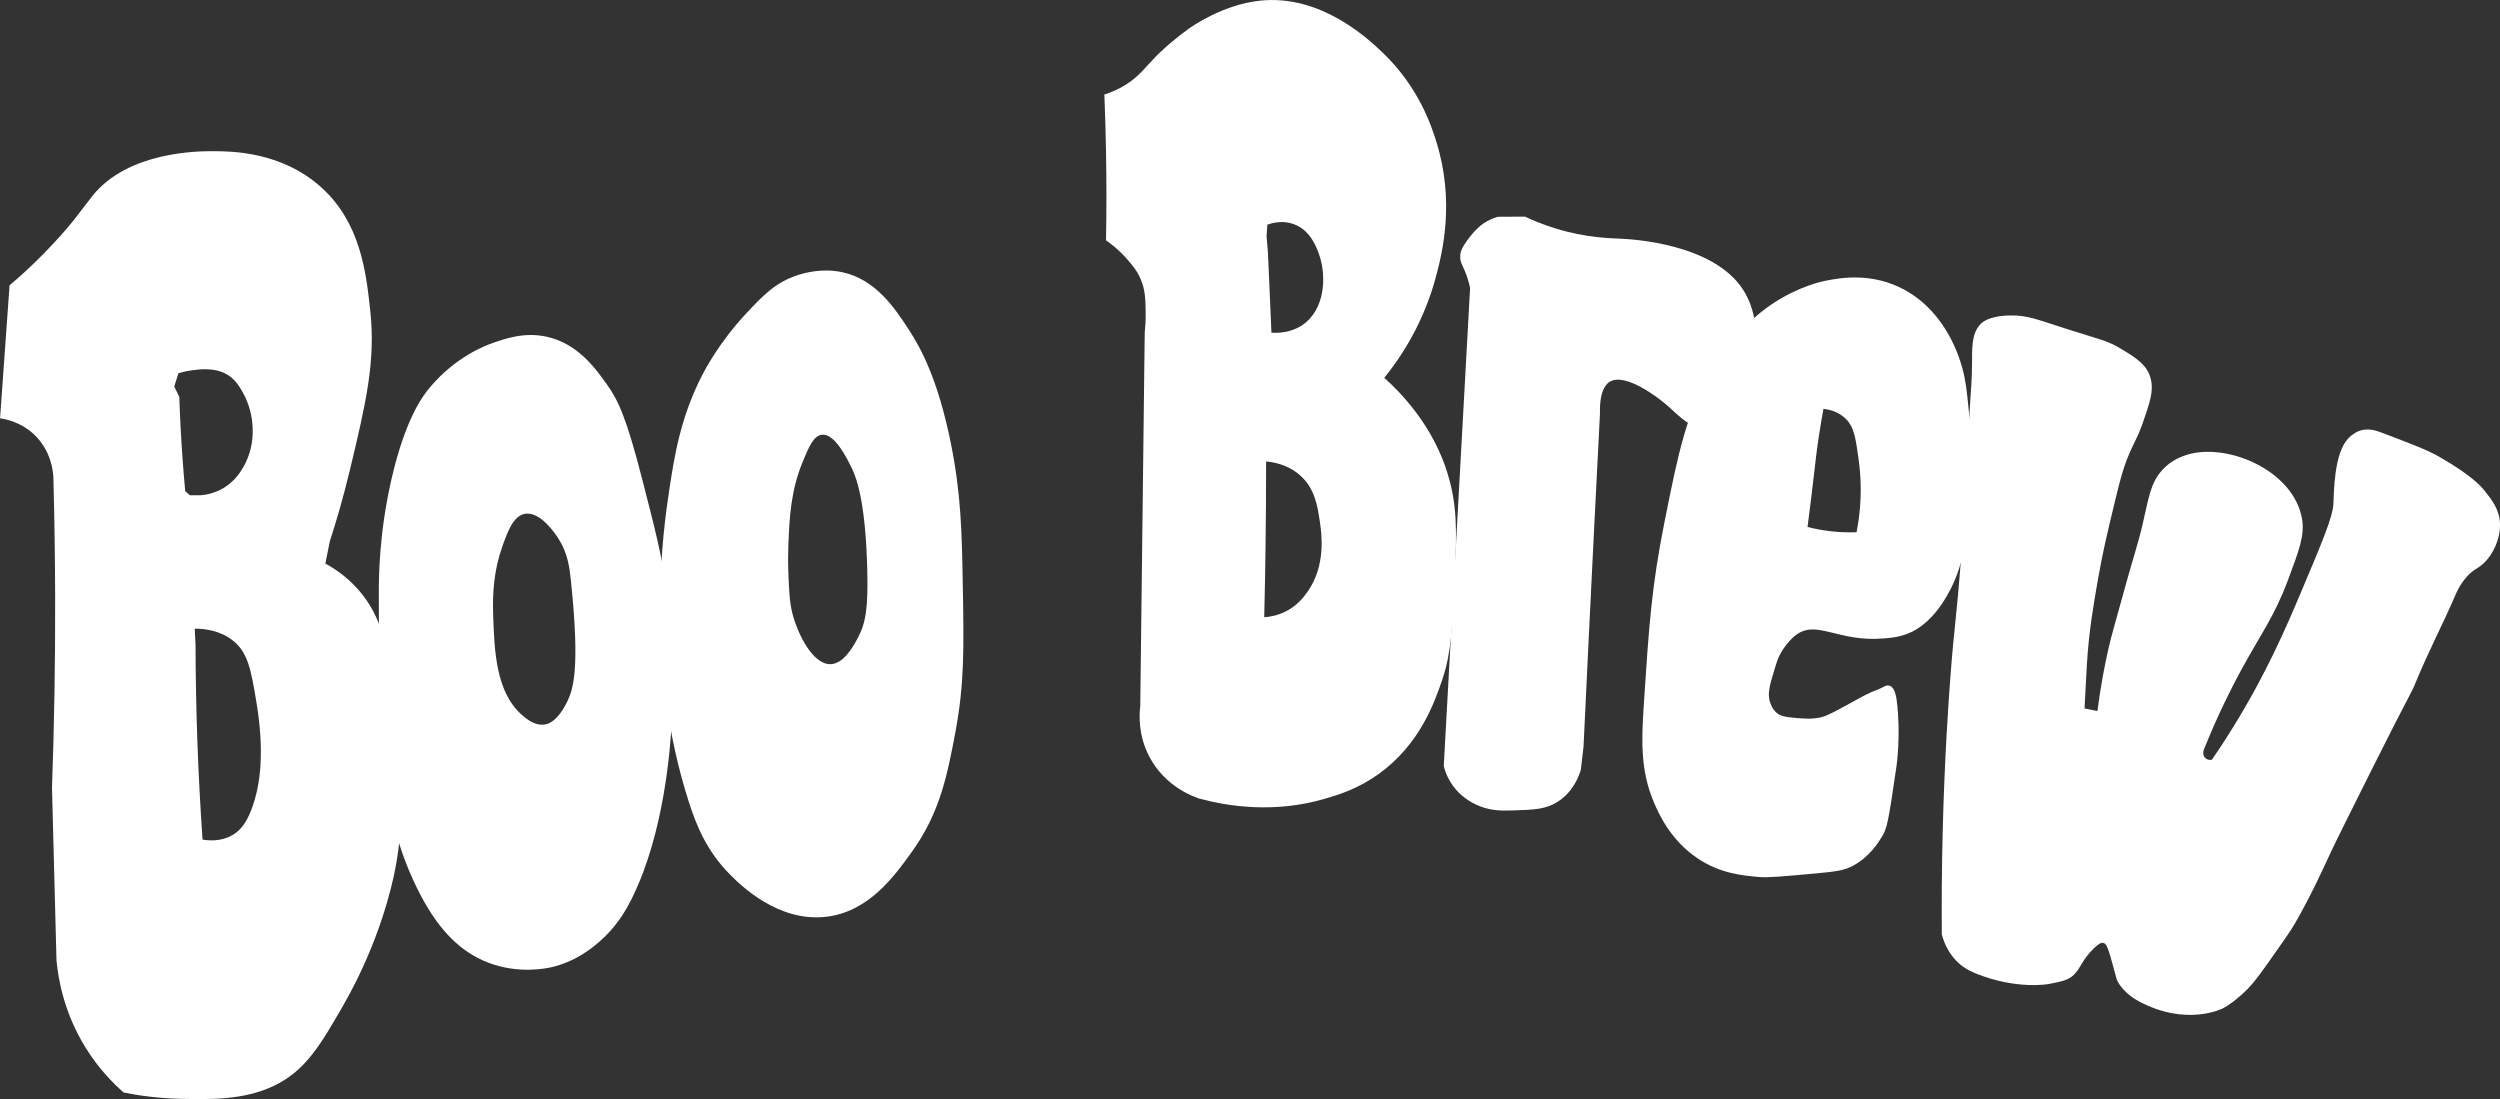
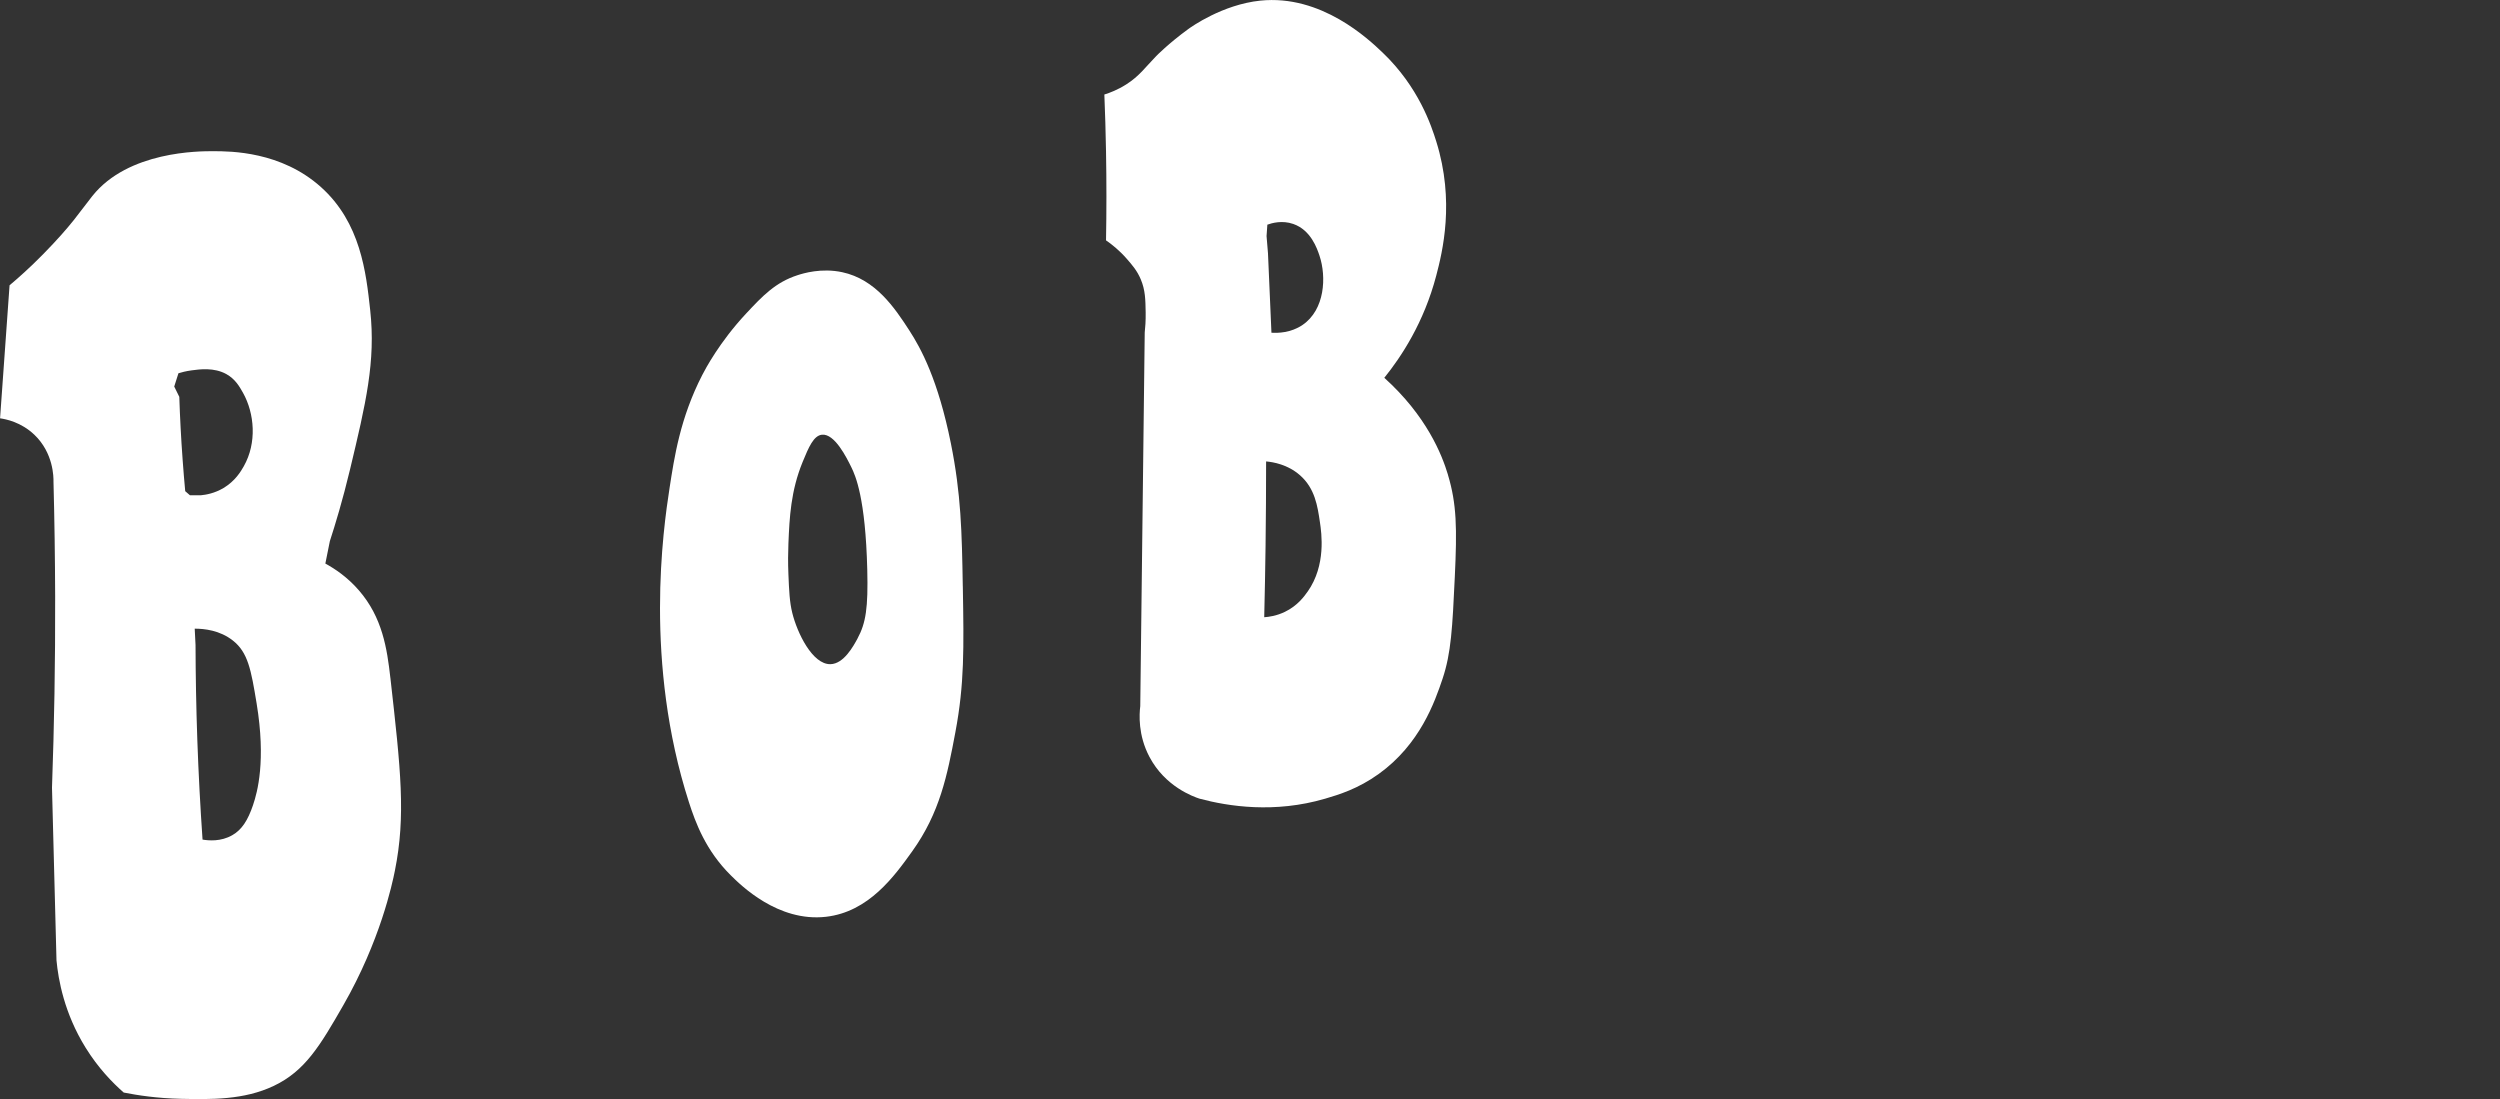
<svg xmlns="http://www.w3.org/2000/svg" id="Layer_2" viewBox="0 0 823.65 362.08">
  <rect x="0" y="0" width="823.65" height="362.08" fill="#333333" stroke="none" />
  <defs>
    <style>.cls-1{fill:#fff;}</style>
  </defs>
  <g id="Layer_1-2">
    <g>
-       <path class="cls-1" d="m482.94,79.86h0,0c-1.66,2.18-1.92,3.9-1.86,5.06.1,1.9,1.09,2.88,2.25,6.27.53,1.54.84,2.84,1.01,3.68-2.89,52.51-5.79,105.02-8.68,157.53.45,1.78,1.66,5.5,5.06,8.85.65.64,2.94,2.81,6.68,4.31,4.06,1.63,7.51,1.56,11.42,1.43,6.53-.21,10.45-.34,14.4-2.86,4.86-3.11,6.82-7.95,7.59-10.46.3-2.56.6-5.11.9-7.67,1.11-23.51,2.25-47.06,3.43-70.66.65-13.06,1.32-26.11,1.99-39.15-.22-8.07,2.42-9.98,3.32-10.49,5.4-3.03,16.7,6.09,17.93,7.11,4.47,3.68,7.18,7.54,12.86,8.36.53.08,2.43.35,4.06,0,9.24-1.97,19.29-29.96,8.91-45.83-9.97-15.24-36.94-16.54-40.27-16.7-3.23-.16-11.21-.24-21.33-3.33-4.39-1.34-7.88-2.85-10.19-3.94-2.99.02-5.98.03-8.98.05-2.75.82-4.52,1.99-5.6,2.87-2.65,2.14-4.93,5.57-4.93,5.58Z" />
-       <path class="cls-1" d="m735.69,239.64c11.05-17.85,17.51-32.98,22.24-44.15,7.07-16.73,10.6-25.09,10.82-29.37.22-4.34.23-16.54,4.78-21.54,1.55-1.7,3.36-2.47,3.36-2.47,3.07-1.29,5.92-.26,7.5.33,10.22,3.87,15.33,5.81,19.16,8,10.89,6.25,13.93,9.88,14.9,11.09,2.62,3.27,5.08,6.43,5.2,11.14.13,4.82-2.22,9.85-5.22,12.76-2.1,2.03-3.47,2-5.88,4.76-2.16,2.48-3.22,4.97-3.71,6.11-4.07,9.48-8.87,18.55-12.79,28.11-2.07,5.05-.99,1.81-14.42,28.67-8.04,16.07-12.05,24.11-13.81,27.88-3.05,6.53-6.19,13.55-11.47,22.83-1.91,3.36-4.32,6.6-8.95,13.2-3.81,5.42-5.81,8.04-9.06,10.86-1.77,1.54-3.59,3.12-6.13,4.42,0,0-11.83,6.06-27.64-2.42-4.38-2.35-6.5-5.7-6.85-6.41-.09-.19-.18-.37-.18-.37-.34-.8-.47-1.78-2.04-7.23-1.02-3.51-1.47-4.88-2.47-5.17-.75-.22-1.64.27-3.19,1.77-3.92,3.78-4.26,6.45-6.54,8.67-1.89,1.84-4.04,2.25-8.34,3.08,0,0-10.49,2.02-24.2-3.54-2.54-1.03-4.07-2.19-4.8-2.78-.74-.6-1.48-1.31-2.21-2.17-2.41-2.84-3.5-5.95-4-7.79-.07-9.09-.05-20.9.31-34.72.61-23.68,1.91-42.13,2.5-49.93,1.4-18.54,1.82-17.05,3.57-39.99,1.67-21.81,2.5-32.72,2.42-37.66-.13-8.49,1.13-17,1.15-25.5.02-5.55-.13-9.93,2.51-13.02.68-.8,2.86-3.05,10.09-3.16,5.69-.09,8.59,1.25,18.7,4.48,11.13,3.56,13.16,3.72,17.76,6.49,5.01,3.01,8.64,5.28,9.82,9.88,1.03,4.05-.33,7.96-2.6,14.49-1.91,5.48-3.07,6.54-5.24,12.1-1.2,3.1-2.05,5.87-3.98,13.92-2.57,10.7-4,16.65-5.56,25.56-1.47,8.38-3,17.1-3.67,28.29-.21,3.49-.76,14.26-.76,14.26,1.42.29,2.83.58,4.25.86,1.07-8.36,2.43-15.19,3.53-20.09,1.22-5.43,1.64-6.27,6.14-22.73,1.73-6.33,3.8-12.56,5.28-18.97,1.96-8.49,2.53-13.26,6.3-17.49,2.6-2.91,5.38-4.06,6.68-4.59,13.13-5.41,36.74,4.01,39.5,20.68.87,5.29-.98,10.24-4.69,20.13-4.6,12.26-9,17.78-15.62,29.99-3.12,5.76-7.49,14.4-12,25.64-.08.2-.45,1.12-.13,2.05.37,1.06,1.5,1.7,2.73,1.41,1.75-2.54,4.18-6.18,6.95-10.66Z" />
-       <path class="cls-1" d="m648.62,135.13c-.59-5.94-.96-9.72-2.11-13.85-.8-2.88-5.01-18.05-18.89-25.71-10.82-5.98-21.36-4-25.79-3.15-1.61.31-9.26,1.89-18.01,7.75-4.44,2.98-12.13,9.04-19.85,21.93-8.29,13.83-10.86,26.13-15.64,50.17-4.23,21.24-5.08,34.16-6.77,60.01-.8,12.16-1.08,21.74,3.4,32.21,1.5,3.52,5.34,12.18,14.14,18.18,7.53,5.13,15,5.79,20.55,6.27,2.88.25,8.12-.23,18.6-1.18,7.26-.66,9.54-1.09,12.26-2.55,5.52-2.96,8.47-7.8,9.6-9.71,1.57-2.65,2-4.32,4.73-23.21,0,0,1.49-10.37.06-21.45-.18-1.4-.61-4.25-2.28-4.91-1.19-.47-2.35.66-3.7,1.15-3.57,1.29-5.62,2.57-9.07,4.45-5.26,2.87-7.89,4.31-9.82,4.76-3.04.71-5.27.52-9.32.16-3.06-.27-4.4-.71-5.54-1.76-1.43-1.32-1.92-3.03-2.11-3.71-.51-1.88-.41-3.84.86-8.04,1.15-3.82,1.67-6.19,3.46-8.92.3-.46,2.21-3.33,4.58-5.01,6.74-4.76,13.78,2.55,28.54,1.34,3.06-.25,6.05-.53,9.58-2.29,2.11-1.06,6.78-3.84,11.38-11.8,6.66-11.51,7.08-23.31,7.72-41.48.24-6.68.09-13-.56-19.64Zm-36.95,40.22c-2.55.1-5.47.03-8.68-.34-2.77-.32-5.28-.83-7.48-1.39.96-7.37,1.66-13.3,2.14-17.45.46-4.03.86-7.65,1.64-12.79.56-3.64,1.09-6.64,1.47-8.68,1.89.21,5.03.89,7.53,3.46,2.55,2.62,3.08,6.15,4.04,13.1,1,7.2.73,12.91.44,16.25-.28,3.21-.73,5.89-1.11,7.84Z" />
      <path class="cls-1" d="m477.05,156.42c-2-6.65-7.04-19.38-20.98-31.95,5.58-6.91,13.06-18.19,17.12-33.69,2.04-7.77,6.17-24.46,0-44.18-1.6-5.12-5.78-17.93-17.67-29.27-4.55-4.34-20.16-19.22-40.32-17.12-12.45,1.3-22.78,8.68-23.75,9.39-6.56,4.79-10.49,8.84-10.49,8.84-3.68,3.78-5.57,6.61-9.94,9.39-2.82,1.79-5.43,2.77-7.18,3.31.25,6.15.44,12.41.55,18.78.18,10.02.17,19.78,0,29.27,1.86,1.28,4.39,3.26,6.9,6.15,1.76,2.02,3.35,3.85,4.55,6.7,1.49,3.53,1.54,6.63,1.61,10.92.04,2.75-.13,5.03-.31,6.59-.49,41.03-.98,82.07-1.47,123.1-.32,2.65-.79,9.48,3.02,16.7,5.17,9.81,14.44,13.1,16.51,13.78,9.57,2.56,24.73,4.89,41.4,0,4.46-1.31,10.8-3.23,17.63-8.14,13.59-9.77,18.46-23.69,21.04-31.38,2.84-8.48,3.24-16.84,4.03-33.57.75-15.96.64-23.96-2.26-33.6Zm-46.2,38.43c-1.14,1.63-3.38,4.74-7.57,6.75-2.69,1.29-5.17,1.65-6.77,1.75.19-7.72.33-15.52.44-23.38.12-9.42.18-18.74.18-27.95,2.32.21,7.1.98,11.18,4.57,4.92,4.34,5.77,10.13,6.56,15.51.52,3.53,2.06,14.09-4.01,22.75Zm-1.72-87.79c-3.85,2.62-8.11,2.69-10.24,2.56-.38-8.72-.76-17.44-1.14-26.16-.16-1.89-.31-3.79-.47-5.68.09-1.25.18-2.51.26-3.76,1.52-.55,4.9-1.5,8.53-.24,5.83,2.01,7.87,8.13,8.66,10.49,2.31,6.93,1.8,17.76-5.61,22.8Z" />
      <path class="cls-1" d="m128.61,223.33c-1.09-9.68-2.63-19.89-10.34-28.8-3.85-4.46-8.06-7.21-11.08-8.86.49-2.46.98-4.92,1.48-7.38,1.76-5.4,4.24-13.56,6.65-23.63,5.2-21.74,8.49-35.53,6.65-52.43-1.36-12.49-3.15-28.87-16.24-40.61-13.12-11.76-29.7-11.8-35.44-11.81-4.6-.01-28.03-.07-39.87,14.77-4.2,5.26-6.62,9.4-16.24,19.2-4.42,4.5-8.33,7.94-11.03,10.21-1.04,14.61-2.09,29.22-3.13,43.83,1.93.27,6.93,1.25,11.29,5.4,6.33,6.03,6.34,14.04,6.31,15.44.33,12.41.51,25.05.55,37.91.06,21.59-.31,42.58-1.04,62.95.49,18.95.98,37.9,1.48,56.86.6,6.36,2.52,17.38,9.6,28.8,4.13,6.66,8.79,11.48,12.55,14.77,4.53.9,11.04,1.9,18.9,2.07,9.76.2,20.71.43,30.57-4.28,10.31-4.92,15.22-13.22,22.89-26.58,12.13-21.14,16.12-39.98,16.98-44.3,3.64-18.14,1.93-33.26-1.48-63.5Zm-67.59-61.51c-.31-3.39-.6-6.83-.85-10.32-.52-7.1-.88-14.02-1.1-20.76-.56-1.13-1.11-2.26-1.67-3.39.46-1.46.92-2.92,1.39-4.38.98-.3,2.46-.7,4.31-.95,2.73-.37,7.41-1,11.44,1.21,2.92,1.61,4.35,4.08,5.52,6.18,3.8,6.8,4.63,16.48.26,24.2-.93,1.64-2.79,4.84-6.67,7.16-2.97,1.77-5.82,2.25-7.49,2.4h-3.58c-.52-.45-1.04-.9-1.56-1.35Zm22.39,103.29c-1.77,5.24-3.75,8.26-6.9,10.06-3.77,2.16-7.8,1.78-9.78,1.44-.74-10.68-1.33-21.71-1.73-33.06-.37-10.63-.55-20.99-.58-31.05-.09-1.79-.18-3.59-.27-5.38,3.12,0,8.26.51,12.58,3.92,4.97,3.92,5.98,9.57,7.82,20.73,3.11,18.93.25,29.21-1.15,33.35Z" />
-       <path class="cls-1" d="m219.45,193.31c-1.48-10.52-3.58-18.72-7.79-35.12-5.28-20.59-7.93-26.22-11.68-31.49-3.77-5.29-9.6-13.48-19.81-15.75-7.24-1.61-13.35.5-17.78,2.03-2.05.71-12.16,4.37-20.82,14.73-2.25,2.69-7.99,10.12-12.59,30.16-4.09,17.83-4.17,32.1-4.17,37.39.01,48.22.29,73.9,13.71,99.55,6.3,12.04,13.48,18.94,22.35,22.35,10.07,3.86,19.37,1.83,20.71,1.52,8.14-1.89,13.36-6.26,15.77-8.33,5.69-4.88,8.83-10.3,10.95-14.61,10.62-21.58,12.56-49.52,13.01-57.81,1.04-19.36-.49-34.86-1.86-44.63Zm-32.62,37.94c-3.1,6.26-5.95,7.24-7.39,7.45-3.28.49-6.14-1.97-7.47-3.13-8.62-7.59-9.09-21.19-9.49-32.81-.26-7.66.27-15.01,3.06-22.85,1.72-4.84,3.59-9.91,7.36-10.62,5.18-.97,10.32,6.97,11.02,8.06,3.14,4.84,3.7,9.52,4.19,14.14,3.05,29.14.67,35.83-1.28,39.76Z" />
      <path class="cls-1" d="m317.2,193.18c-.3-18-.57-30.44-3.92-47.09-4.22-20.97-9.85-31.3-13.73-37.28-4.78-7.37-11.08-16.78-22.07-19.13-6.87-1.47-12.82.37-14.71.98-7.25,2.34-11.5,6.79-17,12.69-8.75,9.39-13.4,18.26-14.39,20.17-7.32,14.21-9.24,27.25-10.79,37.28-2.09,13.52-8.42,57.47,6.38,103.49,2.22,6.91,5.59,15.94,13.73,24.03,3.34,3.32,15.61,15.51,31.39,13.73,14.13-1.59,22.6-13.42,28.45-21.58,9.11-12.72,11.55-25.01,14.22-39.24,2.99-15.92,2.8-27.51,2.45-48.07Zm-34.67,17.17c-1.38,2.54-4.54,8.38-8.93,8.47-5.93.13-10.96-10.29-12.59-16.94-.88-3.59-1.03-7.17-1.26-12.7-.16-3.78-.12-7.12,0-10.02.35-8.65.78-17.43,4.69-26.97,2-4.88,3.62-8.68,6.36-8.97,4.19-.44,8.15,7.6,9.68,10.71,1.37,2.79,4.67,10.16,5.25,33.75.31,12.51-.44,17.56-3.21,22.67Z" />
    </g>
  </g>
</svg>